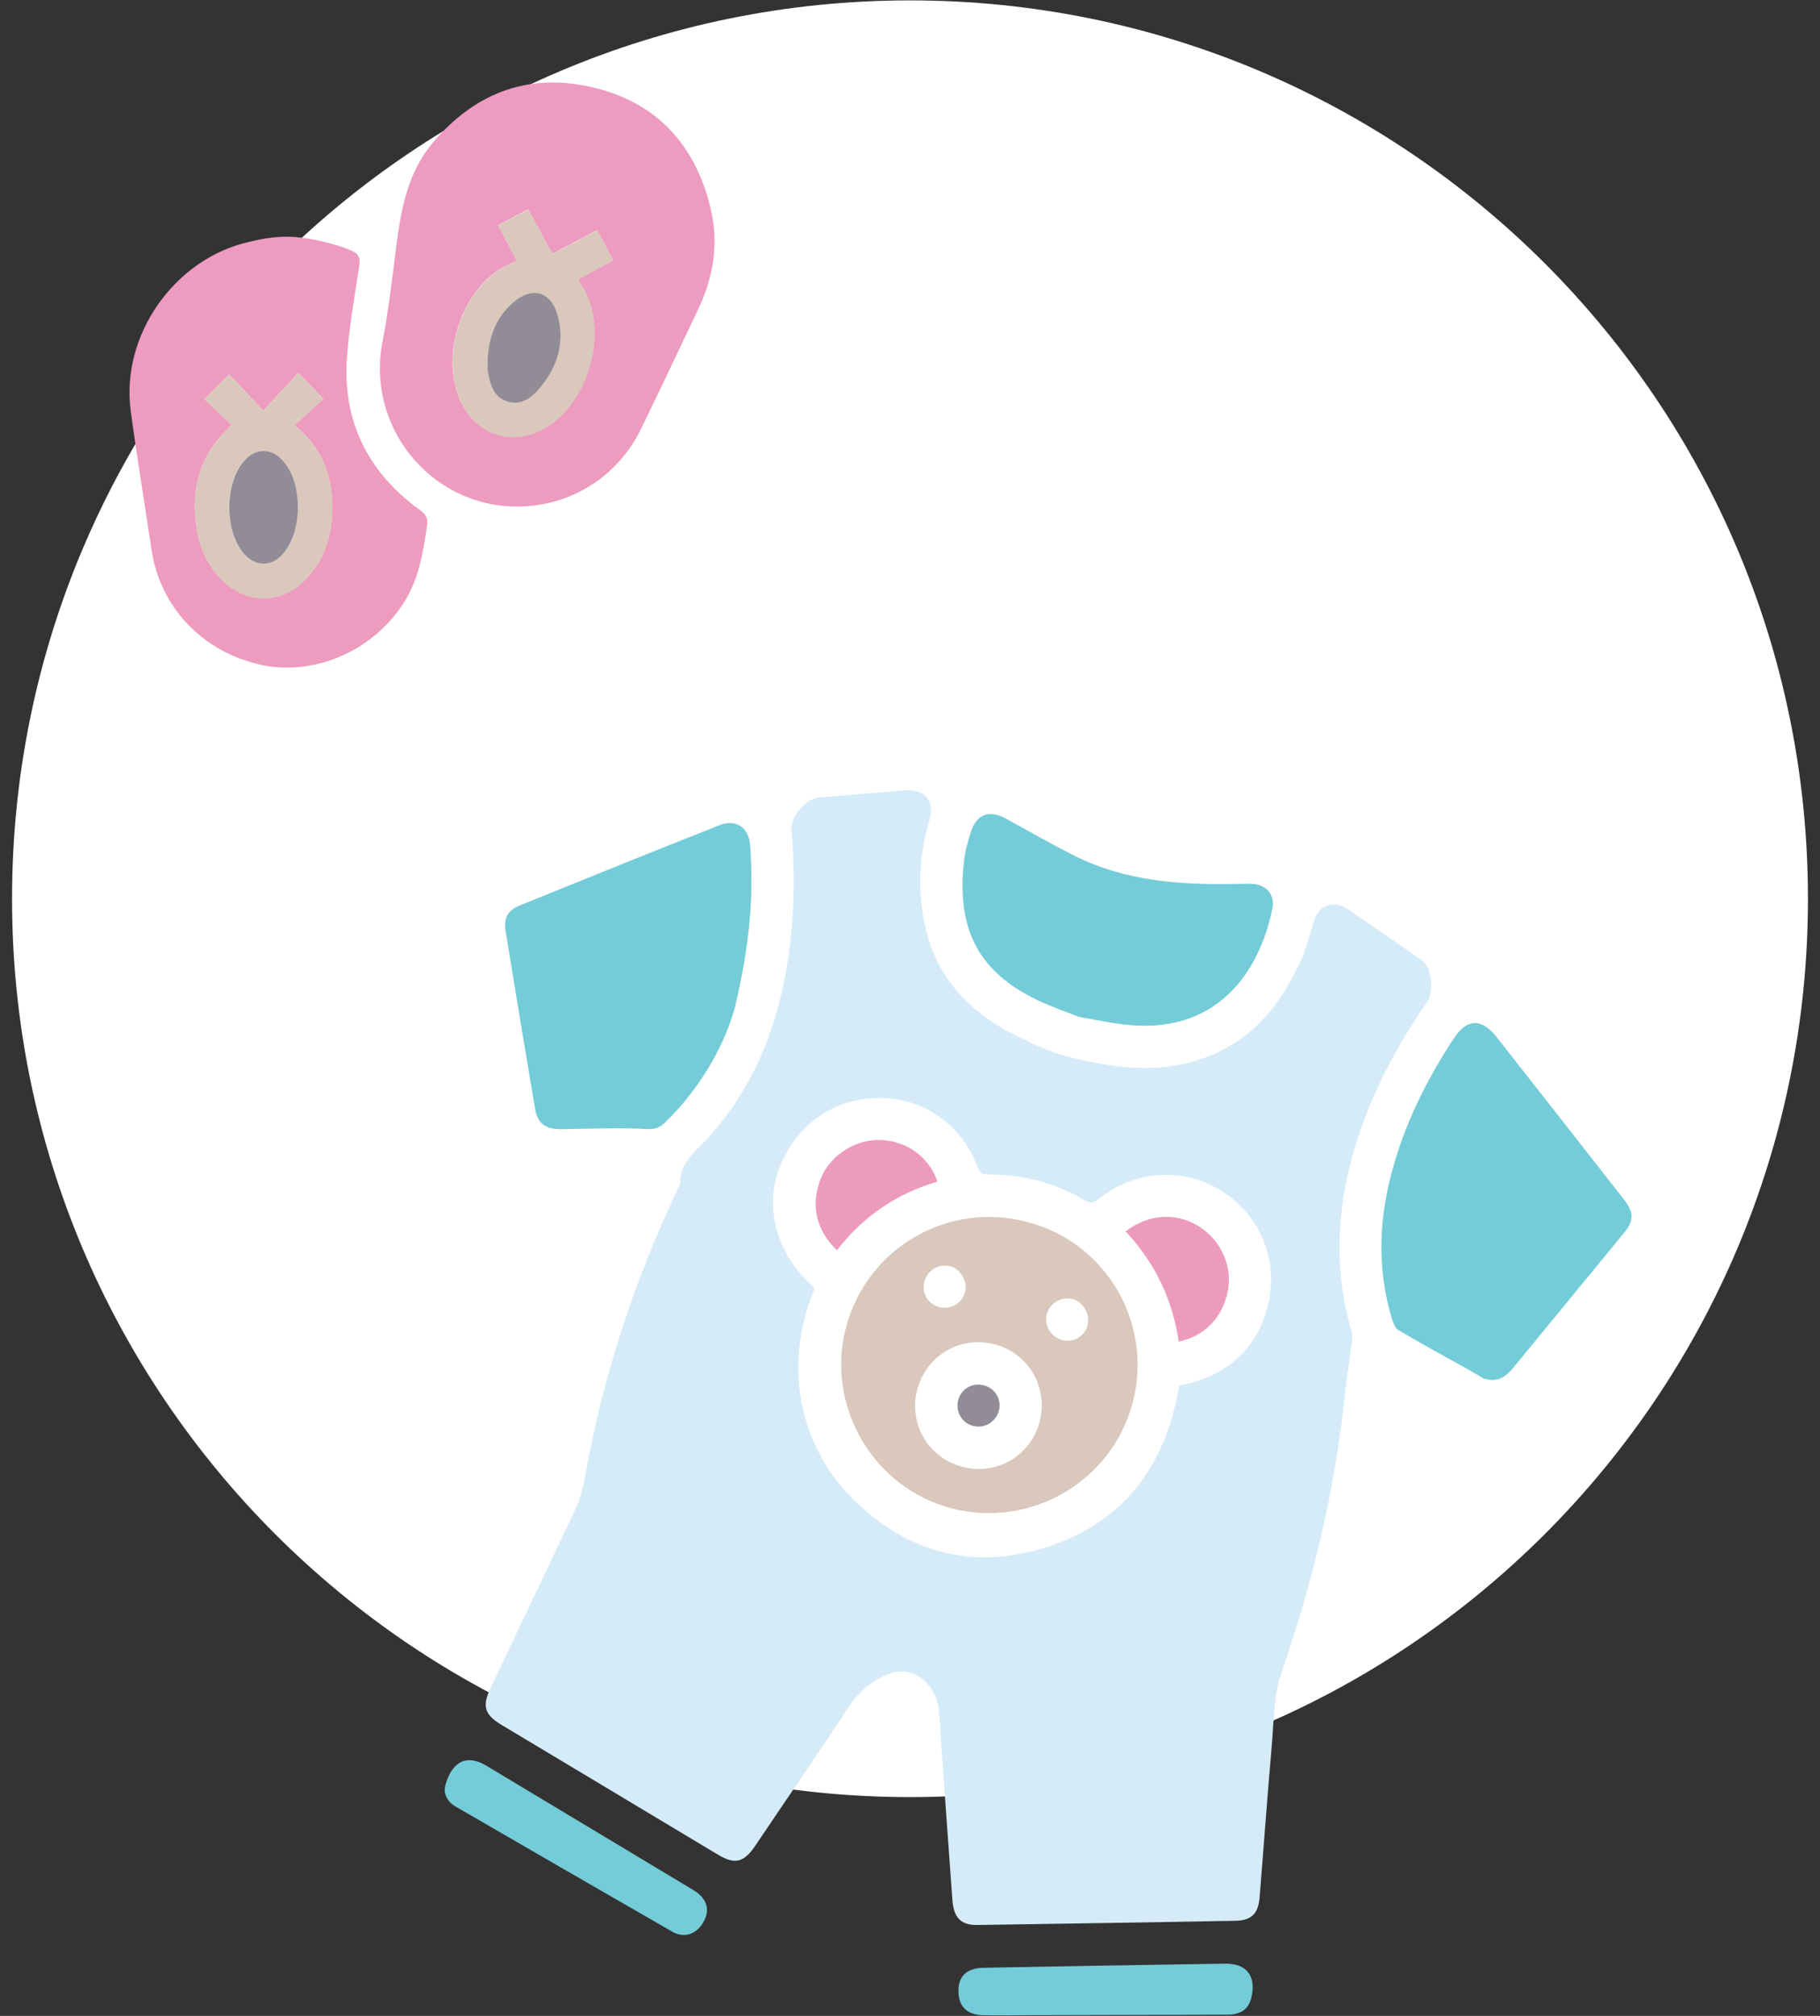
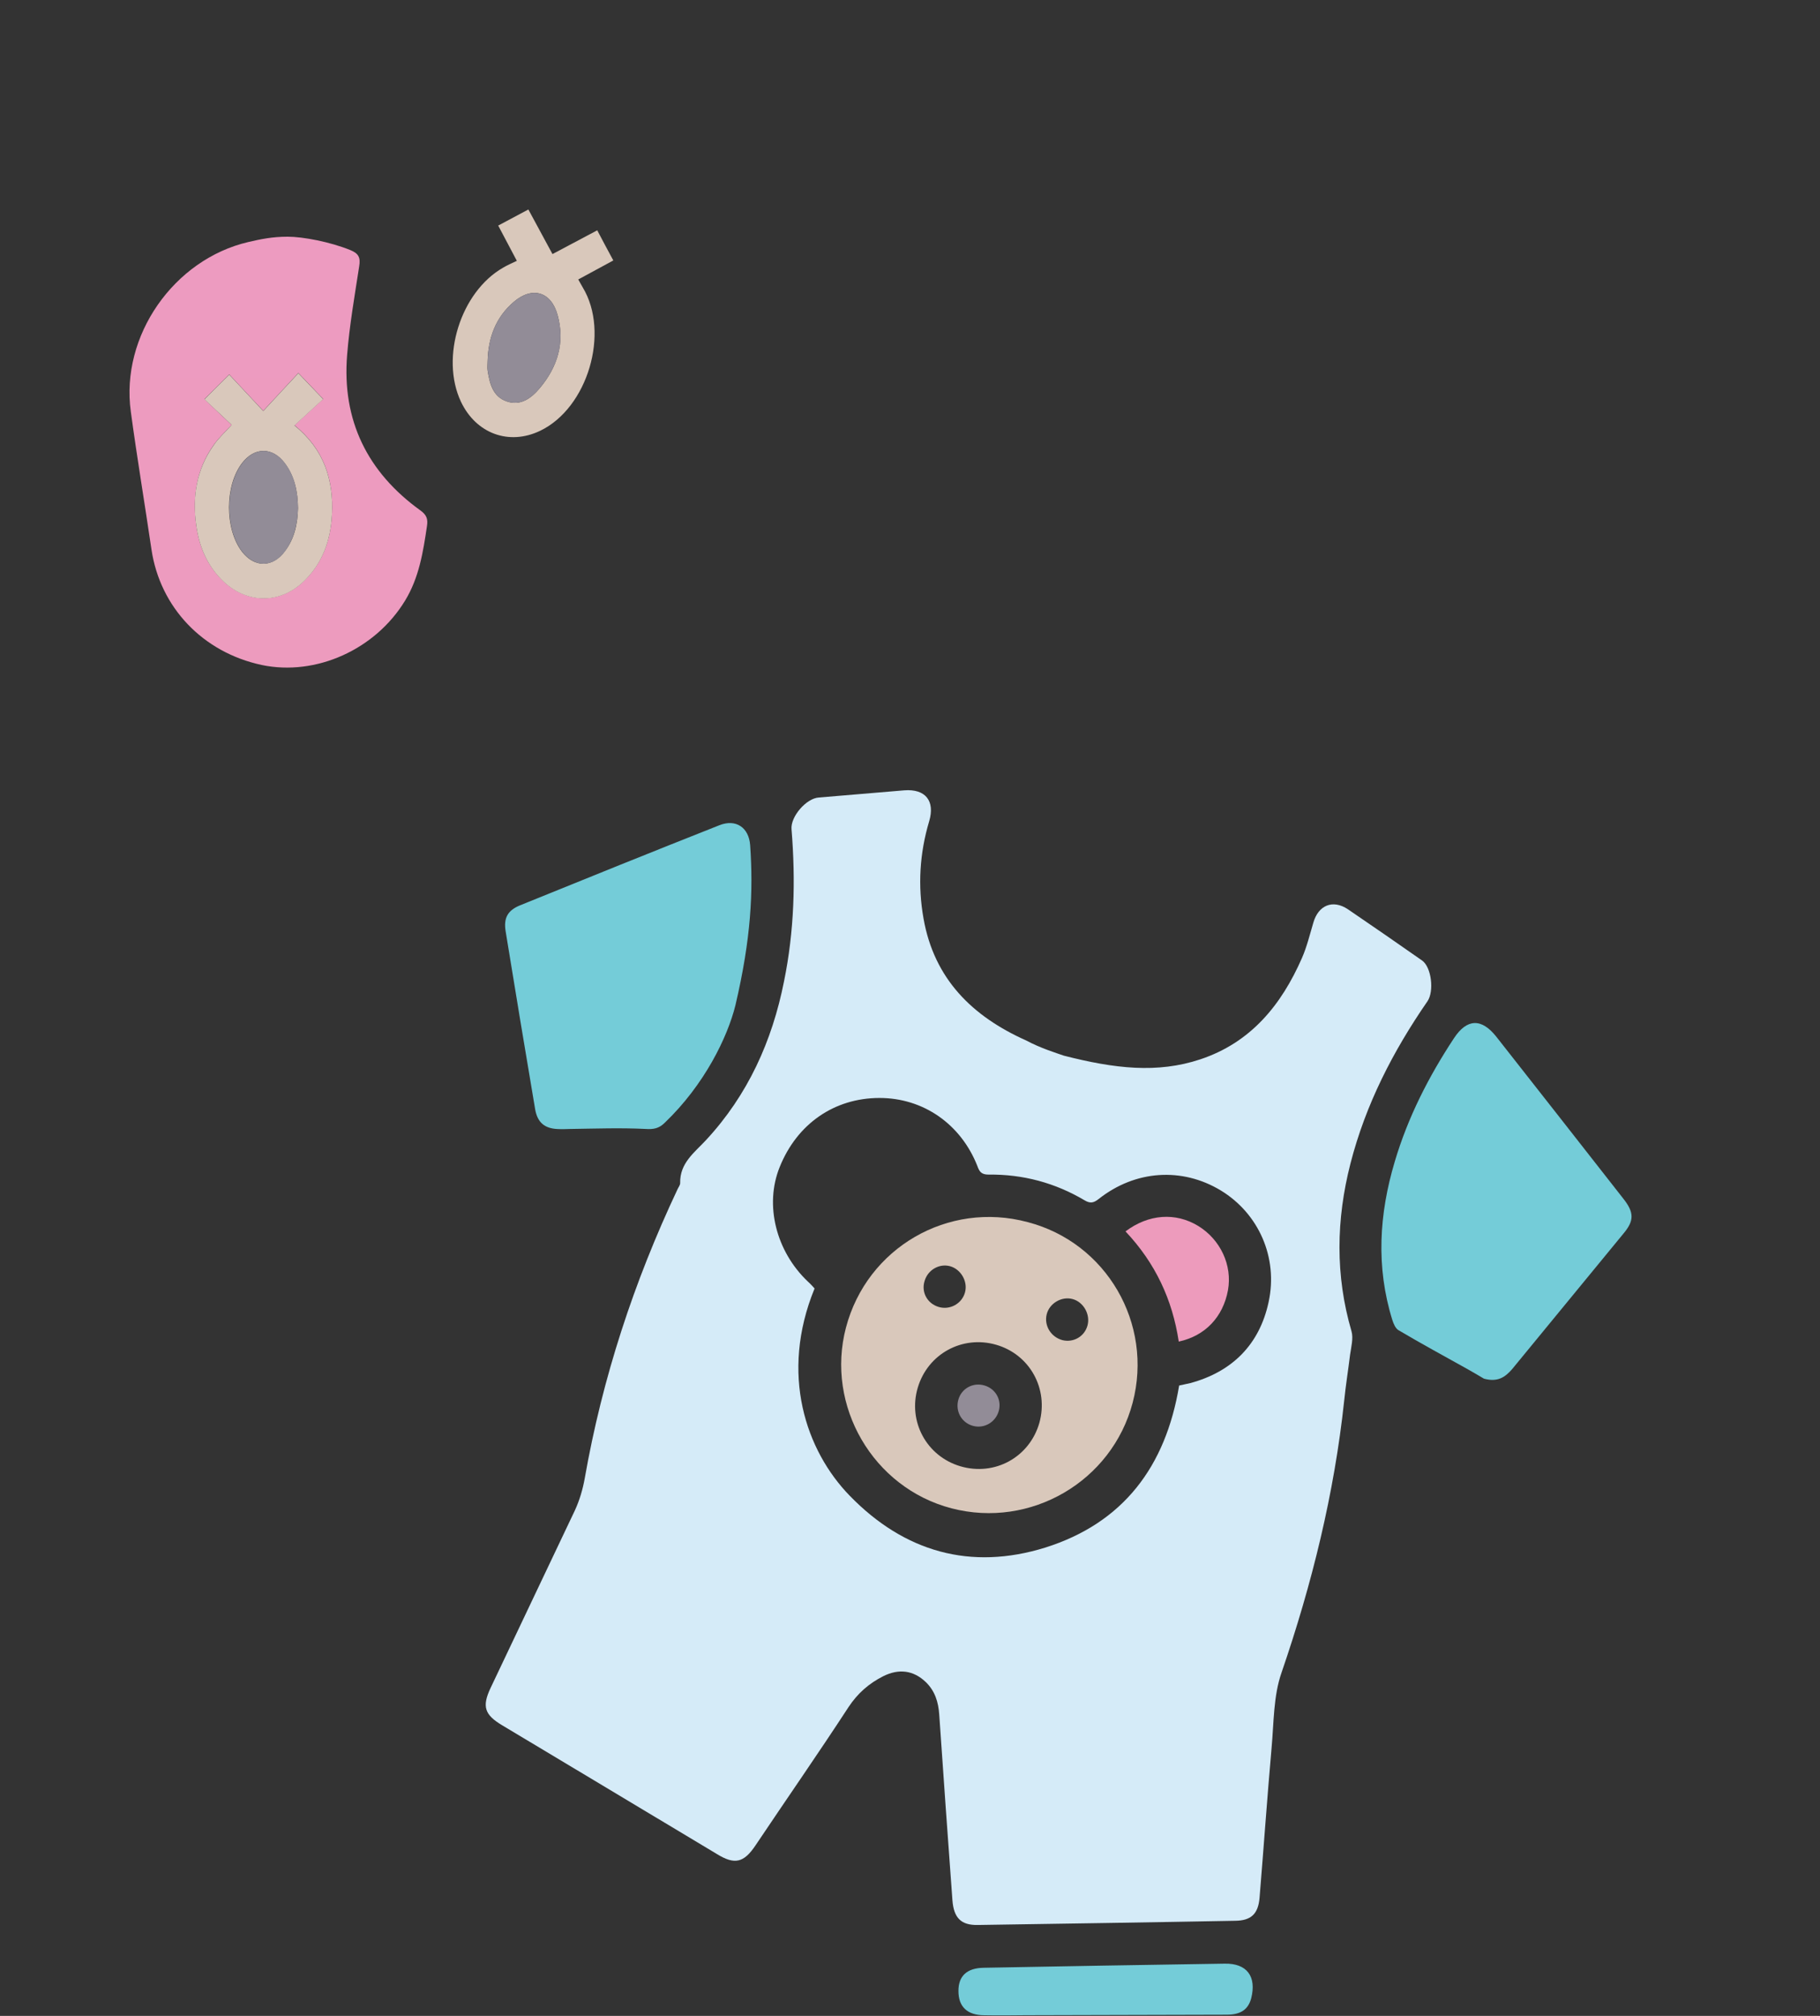
<svg xmlns="http://www.w3.org/2000/svg" width="84" height="93" viewBox="0 0 84 93" fill="none">
  <rect x="0" y="0" width="84" height="93" fill="#333333" stroke="none" />
-   <path d="M83.444 41.462C83.444 64.351 64.889 82.906 42 82.906C19.111 82.906 0.556 64.351 0.556 41.462C0.556 18.573 19.111 0.018 42 0.018C64.889 0.018 83.444 18.573 83.444 41.462Z" fill="white" />
  <path d="M49.103 48.702C51.436 49.298 53.409 49.532 55.401 48.87C57.733 48.094 59.141 46.362 60.09 44.197C60.316 43.682 60.453 43.115 60.615 42.568C60.846 41.76 61.511 41.48 62.212 41.948C63.36 42.728 64.504 43.521 65.635 44.311C66.069 44.619 66.198 45.731 65.883 46.192C64.293 48.495 63.031 50.945 62.329 53.677C61.667 56.258 61.623 58.842 62.378 61.419C62.469 61.739 62.363 62.138 62.312 62.493C62.227 63.193 62.112 63.9 62.041 64.604C61.582 68.906 60.554 73.07 59.148 77.163C58.77 78.242 58.795 79.473 58.688 80.639C58.484 82.944 58.324 85.247 58.133 87.556C58.069 88.291 57.749 88.604 57.01 88.612C53.051 88.687 49.082 88.745 45.128 88.806C44.357 88.821 44.02 88.48 43.958 87.666C43.75 84.808 43.542 81.95 43.349 79.095C43.31 78.525 43.153 78.01 42.731 77.602C42.156 77.05 41.483 76.973 40.769 77.327C40.103 77.665 39.584 78.116 39.162 78.755C37.761 80.902 36.298 83.003 34.873 85.129C34.33 85.942 33.907 86.035 33.096 85.538C29.791 83.561 26.489 81.57 23.17 79.589C22.37 79.109 22.234 78.733 22.643 77.869C23.936 75.133 25.24 72.414 26.534 69.678C26.746 69.219 26.896 68.713 26.987 68.206C27.801 63.572 29.255 59.138 31.269 54.869C31.309 54.776 31.397 54.667 31.392 54.577C31.372 53.657 32.048 53.175 32.586 52.596C34.515 50.517 35.639 48.03 36.186 45.271C36.661 42.949 36.724 40.621 36.532 38.254C36.48 37.679 37.21 36.827 37.794 36.792C39.106 36.687 40.421 36.567 41.733 36.461C42.712 36.384 43.166 36.948 42.884 37.891C42.444 39.366 42.354 40.861 42.625 42.379C43.117 45.166 44.882 46.893 47.359 47.999C48.017 48.352 48.739 48.575 49.103 48.702ZM54.422 63.919C54.595 63.877 54.765 63.849 54.938 63.807C56.879 63.28 58.131 62.022 58.551 60.069C59 58.007 58.084 55.977 56.346 54.921C54.557 53.837 52.394 53.98 50.709 55.313C50.485 55.489 50.325 55.535 50.059 55.375C48.697 54.567 47.21 54.169 45.627 54.188C45.302 54.189 45.204 54.059 45.112 53.799C44.349 51.854 42.607 50.649 40.585 50.653C38.505 50.656 36.784 51.847 35.983 53.846C35.28 55.589 35.814 57.724 37.284 59.121C37.403 59.226 37.505 59.342 37.596 59.441C35.978 63.388 37.197 66.93 39.222 69.007C41.743 71.6 44.801 72.463 48.244 71.395C51.837 70.263 53.802 67.662 54.422 63.919Z" fill="#D5EBF8" />
  <path d="M68.49 63.603C68.312 63.496 68.031 63.332 67.737 63.165C66.672 62.57 65.59 61.985 64.546 61.366C64.406 61.284 64.316 61.068 64.26 60.891C63.5 58.445 63.651 56.008 64.373 53.59C64.981 51.541 65.942 49.659 67.109 47.892C67.705 46.99 68.376 46.963 69.059 47.825C71.019 50.312 72.974 52.812 74.92 55.295C75.427 55.933 75.428 56.316 74.931 56.906C73.219 58.999 71.498 61.075 69.786 63.168C69.469 63.526 69.137 63.776 68.49 63.603Z" fill="#74CCD8" />
  <path d="M33.942 46.38C33.578 47.846 32.519 50.041 30.674 51.803C30.414 52.058 30.165 52.109 29.788 52.082C28.639 52.025 27.477 52.067 26.322 52.083C26.128 52.09 25.935 52.097 25.731 52.086C25.133 52.059 24.81 51.781 24.702 51.191C24.24 48.457 23.782 45.708 23.337 42.964C23.237 42.347 23.433 42.001 23.997 41.768C27.059 40.524 30.135 39.283 33.204 38.07C33.962 37.771 34.564 38.169 34.623 38.996C34.77 41.144 34.668 43.285 33.942 46.38Z" fill="#74CCD8" />
-   <path d="M49.79 46.908C49.124 46.641 48.295 46.375 47.535 45.965C45.147 44.691 44.128 42.824 44.499 39.679C44.548 39.22 44.684 38.769 44.829 38.336C45.084 37.549 45.682 37.355 46.415 37.758C47.47 38.336 48.517 38.941 49.597 39.481C51.989 40.682 54.575 40.83 57.185 40.777C57.379 40.77 57.572 40.763 57.776 40.773C58.432 40.801 58.853 41.268 58.728 41.898C58.121 44.937 56.079 47.767 51.892 47.265C51.247 47.195 50.606 47.053 49.79 46.908Z" fill="#74CCD8" />
  <path d="M57.748 92.187C57.611 92.696 57.279 92.946 56.615 92.945C53.529 92.959 50.432 92.955 47.346 92.969C46.709 92.976 46.073 92.982 45.427 92.971C44.646 92.969 44.235 92.578 44.236 91.856C44.231 91.161 44.624 90.794 45.395 90.78C49.101 90.711 52.821 90.645 56.523 90.59C57.547 90.569 58.003 91.178 57.748 92.187Z" fill="#74CCD8" />
-   <path d="M20.552 82.367C20.876 81.215 21.572 80.93 22.448 81.459C25.623 83.372 28.815 85.275 31.99 87.188C32.664 87.589 32.807 88.159 32.41 88.76C32.083 89.263 31.542 89.413 31.018 89.11C27.694 87.202 24.374 85.279 21.054 83.357C20.616 83.122 20.46 82.712 20.552 82.367Z" fill="#74CCD8" />
  <path d="M52.276 64.714C51.316 68.351 47.56 70.531 43.92 69.585C40.293 68.643 38.093 64.853 39.045 61.243C40.016 57.565 43.754 55.395 47.429 56.38C51.069 57.326 53.239 61.064 52.276 64.714ZM45.972 62.037C44.41 61.589 42.82 62.461 42.358 64.019C41.896 65.577 42.764 67.181 44.322 67.643C45.908 68.112 47.516 67.23 47.971 65.641C48.405 64.076 47.533 62.485 45.972 62.037ZM43.326 60.295C43.845 60.449 44.4 60.141 44.54 59.618C44.677 59.109 44.34 58.547 43.845 58.414C43.35 58.281 42.826 58.583 42.676 59.089C42.508 59.604 42.793 60.138 43.326 60.295ZM49.502 59.929C48.992 59.793 48.43 60.129 48.307 60.642C48.185 61.155 48.501 61.682 49.038 61.826C49.55 61.949 50.056 61.656 50.193 61.147C50.329 60.638 50.011 60.066 49.502 59.929Z" fill="#D9C8BB" />
-   <path d="M38.628 57.681C37.642 56.738 37.389 55.534 37.907 54.316C38.35 53.269 39.52 52.535 40.67 52.593C41.879 52.651 42.879 53.377 43.268 54.513C41.396 55.059 39.847 56.104 38.628 57.681Z" fill="url(#paint0_linear_4202_45581)" />
  <path d="M51.946 56.808C53.017 56.003 54.262 55.924 55.302 56.557C56.328 57.186 56.882 58.367 56.676 59.521C56.448 60.758 55.625 61.629 54.404 61.892C54.111 59.955 53.324 58.269 51.946 56.808Z" fill="url(#paint1_linear_4202_45581)" />
  <path d="M44.91 65.781C44.387 65.641 44.085 65.117 44.229 64.581C44.369 64.058 44.906 63.759 45.439 63.917C45.945 64.067 46.237 64.573 46.1 65.082C45.96 65.605 45.433 65.921 44.91 65.781Z" fill="#928C97" />
-   <path d="M23.829 23.37C19.866 23.345 16.906 19.695 17.648 15.8C17.927 14.359 18.095 12.892 18.281 11.434C18.5 9.681 18.803 7.961 20.001 6.553C21.864 4.362 24.225 3.401 27.05 3.965C30.119 4.572 32.034 6.511 32.784 9.554C33.18 11.164 32.953 12.732 32.244 14.224C31.367 16.07 30.491 17.925 29.597 19.762C28.509 22.013 26.308 23.379 23.829 23.37ZM23.854 12.033C23.61 12.15 23.399 12.235 23.205 12.344C21.249 13.466 20.304 16.483 21.266 18.523C21.965 19.998 23.475 20.555 24.925 19.864C27.118 18.81 28.146 15.337 26.89 13.255C26.823 13.137 26.755 13.019 26.679 12.884C27.227 12.589 27.742 12.311 28.298 12.007C28.045 11.527 27.801 11.08 27.556 10.616C26.848 10.996 26.182 11.35 25.49 11.712C25.119 11.029 24.757 10.355 24.377 9.655C23.896 9.908 23.45 10.153 22.986 10.397C23.298 10.962 23.568 11.485 23.854 12.033Z" fill="url(#paint2_linear_4202_45581)" />
  <path d="M13.28 10.92C13.98 10.92 15.228 11.156 16.164 11.535C16.561 11.695 16.645 11.889 16.577 12.294C16.367 13.651 16.131 15.008 16.021 16.374C15.776 19.392 16.957 21.785 19.402 23.547C19.697 23.758 19.756 23.952 19.706 24.272C19.529 25.469 19.343 26.649 18.694 27.712C17.319 29.971 14.579 31.201 12.083 30.679C9.359 30.097 7.386 28.023 6.99 25.343C6.678 23.219 6.324 21.111 6.037 18.987C5.556 15.497 8.019 11.965 11.467 11.164C12.049 11.029 12.572 10.92 13.28 10.92ZM10.692 19.602C10.371 19.948 10.076 20.218 9.857 20.538C9.064 21.651 8.879 22.915 9.056 24.23C9.191 25.225 9.57 26.118 10.321 26.826C11.408 27.846 12.909 27.863 13.997 26.835C14.883 26 15.262 24.921 15.321 23.741C15.405 22.14 14.958 20.723 13.592 19.619C14.056 19.189 14.503 18.785 14.916 18.405C14.528 18.001 14.183 17.638 13.77 17.208C13.238 17.782 12.724 18.338 12.15 18.953C11.577 18.346 11.063 17.79 10.582 17.276C10.186 17.663 9.832 18.026 9.435 18.414C9.84 18.802 10.27 19.206 10.692 19.602Z" fill="url(#paint3_linear_4202_45581)" />
  <path d="M23.854 12.033C23.568 11.485 23.289 10.971 22.994 10.406C23.458 10.161 23.905 9.917 24.386 9.664C24.765 10.364 25.128 11.038 25.499 11.721C26.19 11.358 26.856 11.004 27.565 10.625C27.809 11.089 28.045 11.535 28.307 12.016C27.75 12.319 27.236 12.598 26.688 12.893C26.764 13.027 26.831 13.146 26.898 13.264C28.155 15.346 27.126 18.819 24.934 19.872C23.492 20.564 21.974 20.007 21.274 18.532C20.313 16.492 21.257 13.474 23.213 12.353C23.407 12.235 23.61 12.15 23.854 12.033ZM22.505 16.669C22.505 16.812 22.488 16.956 22.505 17.09C22.598 17.681 22.741 18.296 23.382 18.515C24.031 18.743 24.529 18.363 24.917 17.9C25.735 16.922 26.081 15.801 25.735 14.536C25.44 13.457 24.571 13.196 23.72 13.921C22.876 14.637 22.53 15.59 22.505 16.669Z" fill="#D9C8BB" />
  <path d="M10.692 19.602C10.27 19.206 9.84 18.802 9.435 18.422C9.823 18.034 10.186 17.672 10.582 17.284C11.063 17.798 11.585 18.355 12.15 18.962C12.724 18.346 13.238 17.782 13.77 17.217C14.183 17.647 14.528 18.009 14.916 18.414C14.503 18.793 14.056 19.198 13.592 19.628C14.958 20.732 15.405 22.14 15.321 23.75C15.262 24.93 14.883 26.009 13.997 26.843C12.909 27.872 11.408 27.855 10.321 26.835C9.57 26.127 9.191 25.225 9.056 24.238C8.87 22.924 9.064 21.659 9.857 20.546C10.076 20.218 10.371 19.956 10.692 19.602ZM13.753 23.446C13.744 22.688 13.601 21.979 13.146 21.372C12.581 20.614 11.746 20.614 11.172 21.364C10.371 22.409 10.371 24.399 11.164 25.444C11.746 26.203 12.597 26.194 13.162 25.41C13.601 24.829 13.736 24.146 13.753 23.446Z" fill="#D9C8BB" />
  <path d="M22.505 16.669C22.53 15.59 22.876 14.637 23.72 13.921C24.571 13.196 25.44 13.457 25.735 14.536C26.089 15.801 25.735 16.922 24.917 17.9C24.529 18.363 24.031 18.743 23.382 18.515C22.741 18.296 22.606 17.681 22.505 17.09C22.488 16.956 22.505 16.812 22.505 16.669Z" fill="#928C97" />
  <path d="M13.753 23.446C13.736 24.146 13.592 24.82 13.171 25.411C12.606 26.195 11.754 26.203 11.172 25.444C10.38 24.399 10.38 22.41 11.181 21.364C11.754 20.614 12.581 20.614 13.154 21.373C13.609 21.98 13.744 22.688 13.753 23.446Z" fill="#928C97" />
  <defs>
    <linearGradient id="paint0_linear_4202_45581" x1="42" y1="0.018" x2="42" y2="92.977" gradientUnits="userSpaceOnUse">
      <stop stop-color="#ED9BC1" />
      <stop offset="1" stop-color="#ED9BB9" />
    </linearGradient>
    <linearGradient id="paint1_linear_4202_45581" x1="42" y1="0.018" x2="42" y2="92.977" gradientUnits="userSpaceOnUse">
      <stop stop-color="#ED9BC1" />
      <stop offset="1" stop-color="#ED9BB9" />
    </linearGradient>
    <linearGradient id="paint2_linear_4202_45581" x1="42" y1="0.018" x2="42" y2="92.977" gradientUnits="userSpaceOnUse">
      <stop stop-color="#ED9BC1" />
      <stop offset="1" stop-color="#ED9BB9" />
    </linearGradient>
    <linearGradient id="paint3_linear_4202_45581" x1="42" y1="0.018" x2="42" y2="92.977" gradientUnits="userSpaceOnUse">
      <stop stop-color="#ED9BC1" />
      <stop offset="1" stop-color="#ED9BB9" />
    </linearGradient>
  </defs>
</svg>